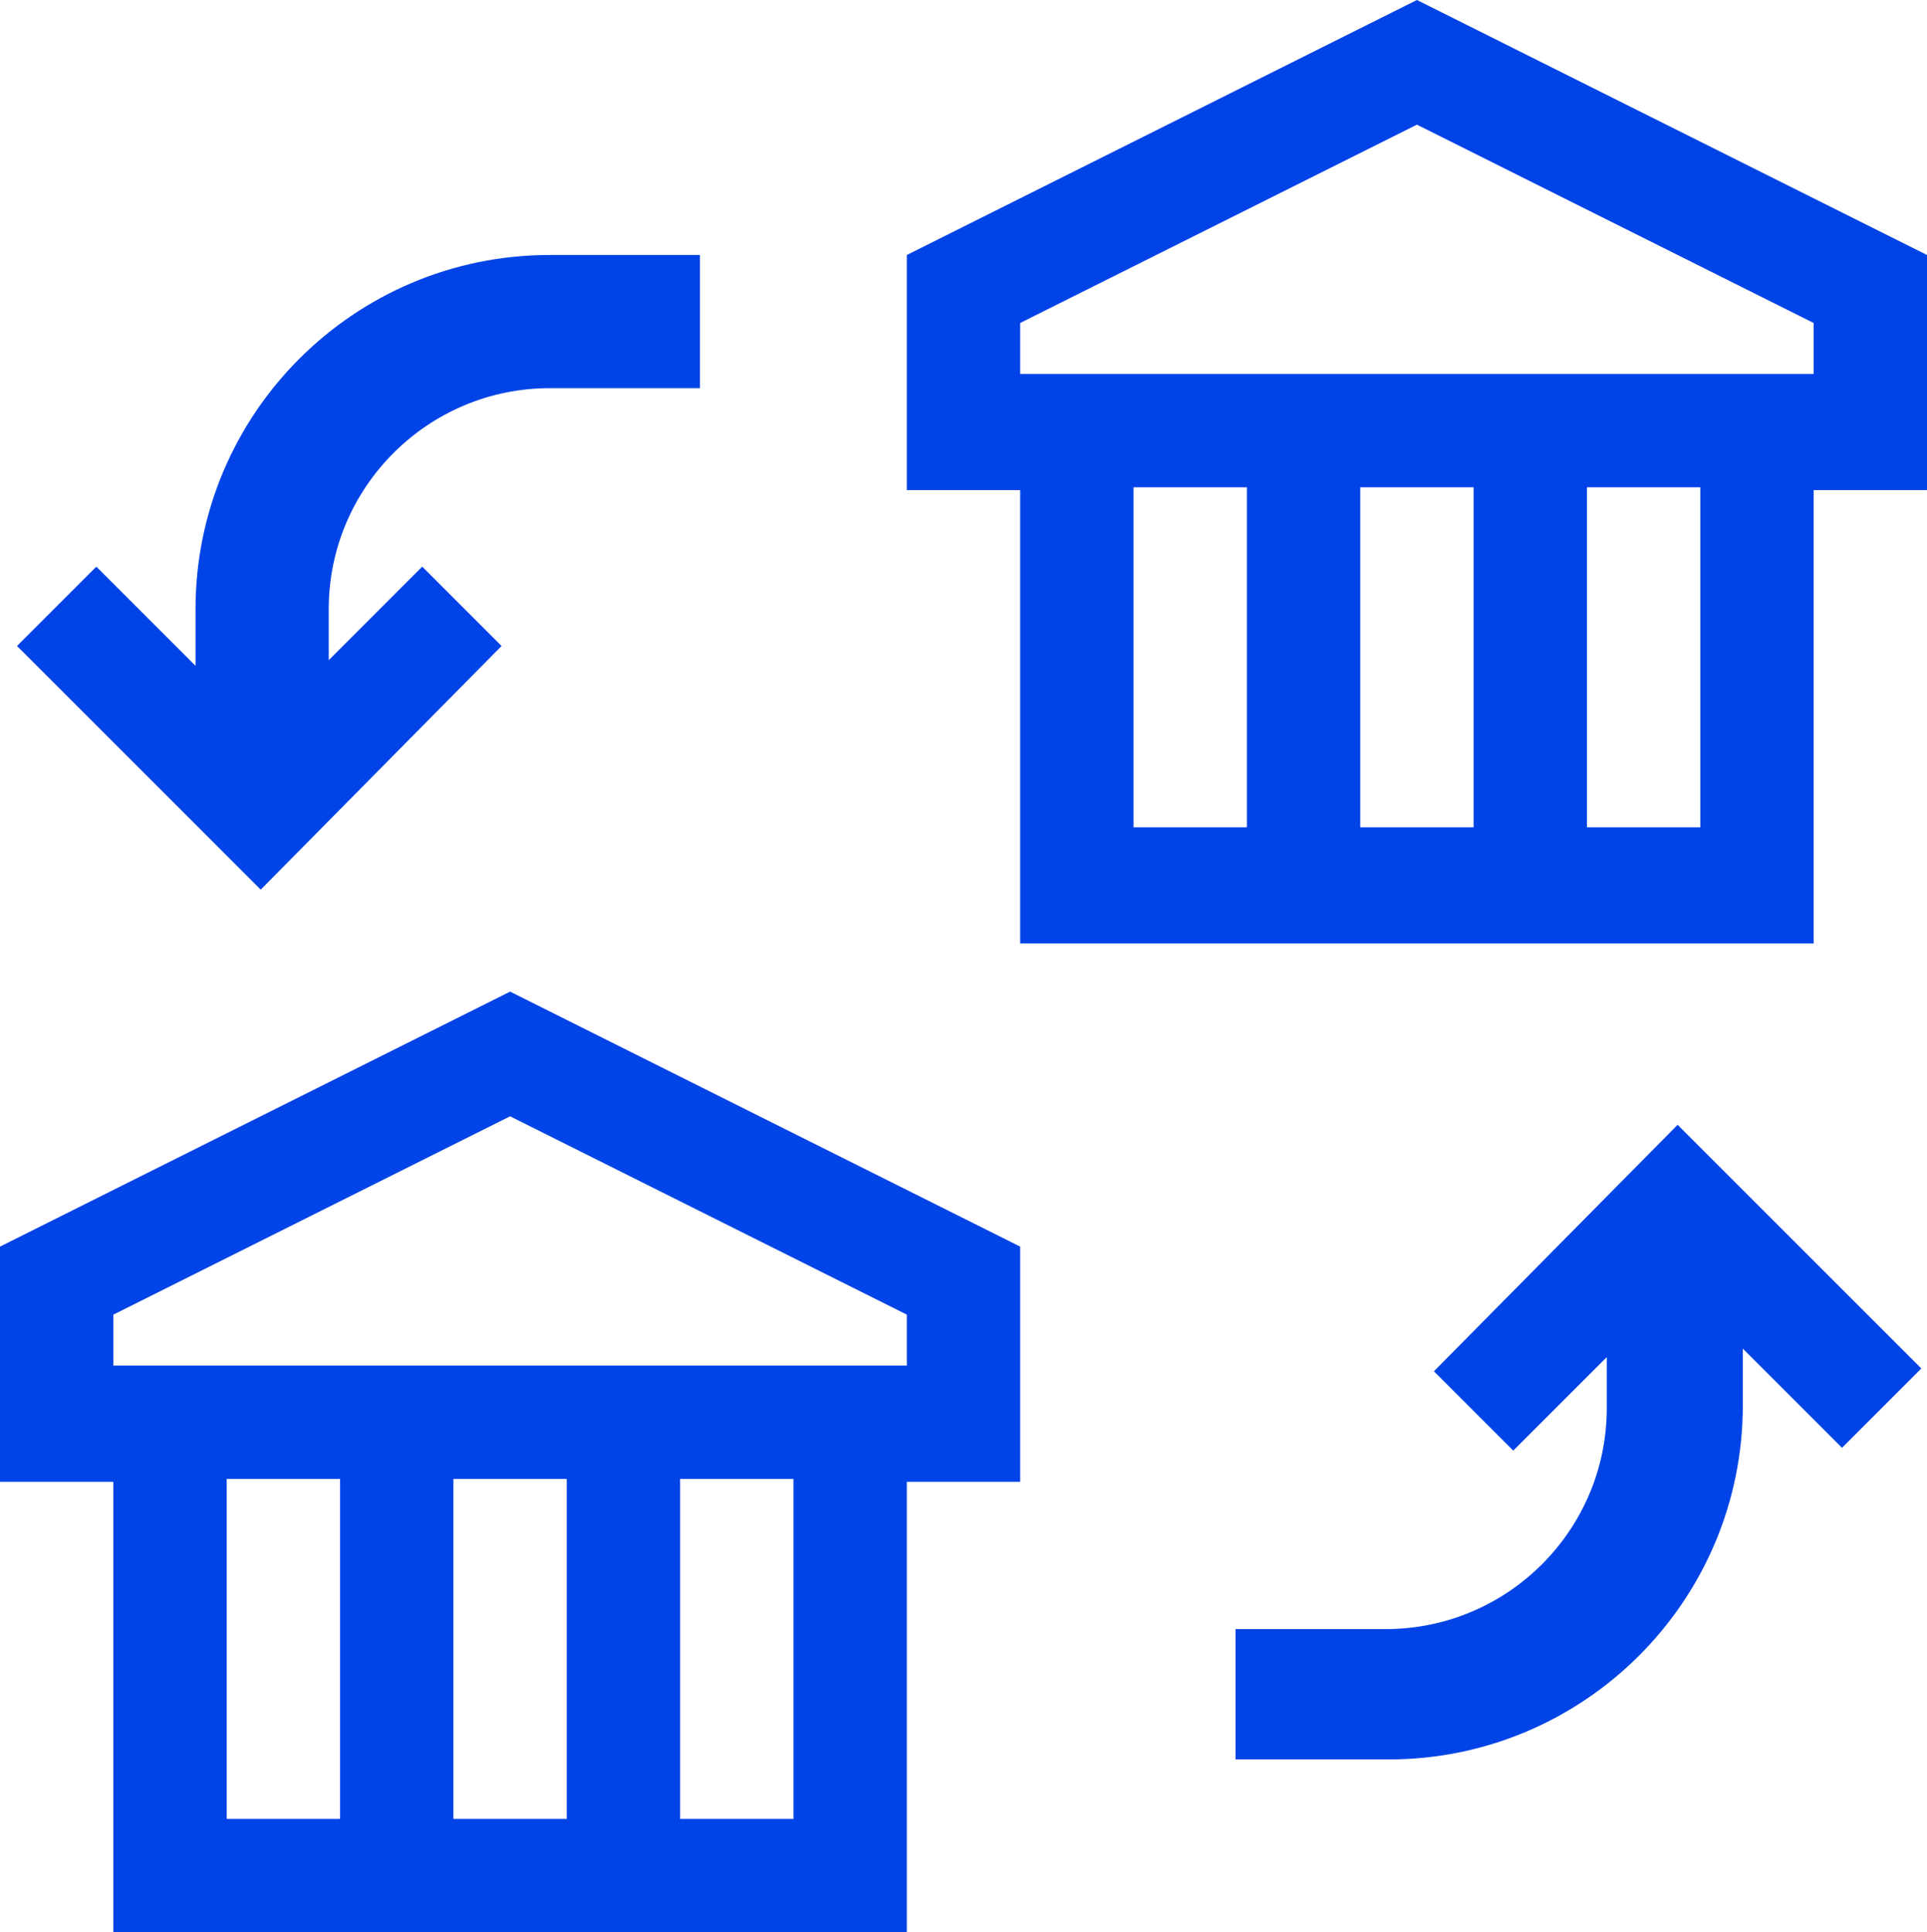
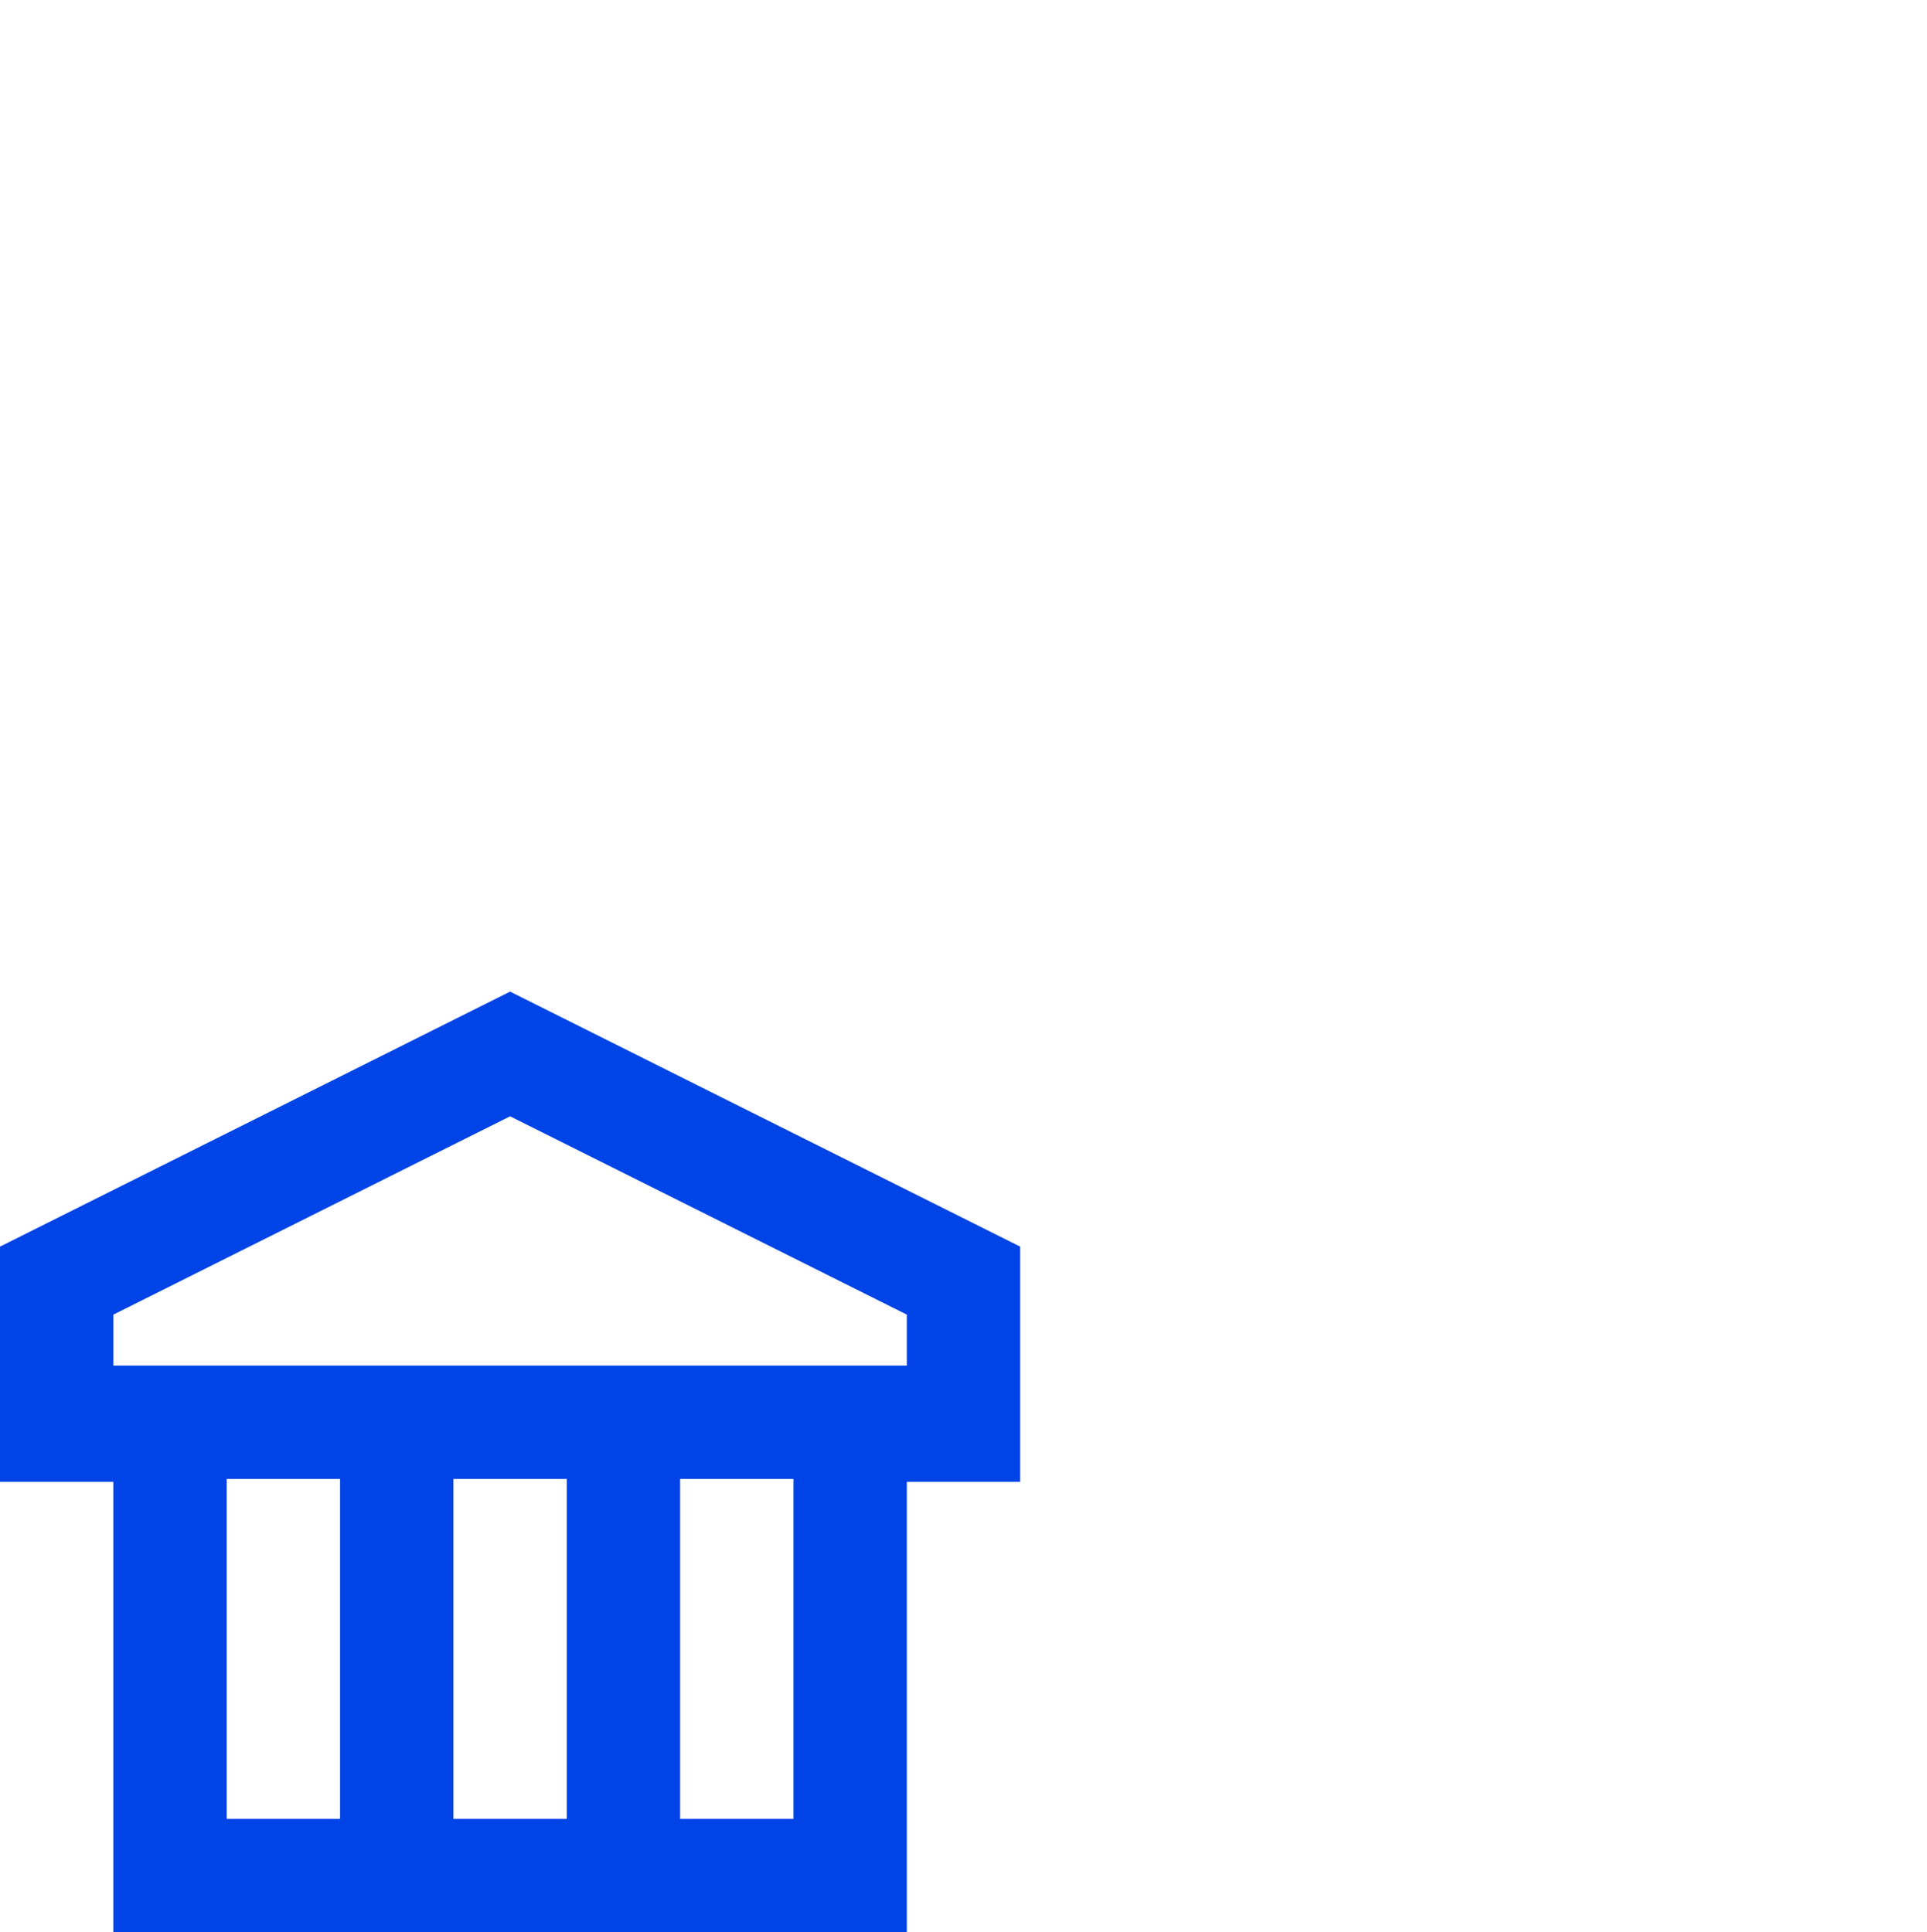
<svg xmlns="http://www.w3.org/2000/svg" id="Layer_1" data-name="Layer 1" viewBox="0 0 68 68.2">
  <defs>
    <style>
      .cls-1 {
        fill: #0043e7;
        stroke-width: 0px;
      }
    </style>
  </defs>
  <path class="cls-1" d="M19.8,35.9l-1.8-.9-1.8.9-14,7-2.2,1.1v8.3h4v16h28v-16h4v-8.3l-2.2-1.1-14-7ZM12,64.2h-4v-12h4v12ZM20,64.2h-4v-12h4v12ZM28,64.2h-4v-12h4v12ZM32,48.2H4v-1.8l14-7,14,7v1.8Z" />
-   <path class="cls-1" d="M65.8,7.9L51.8.9,50,0l-1.8.9-14,7-2.2,1.1v8.3h4v16h28v-16h4v-8.3l-2.2-1.1ZM44,29.2h-4v-12h4v12ZM52,29.2h-4v-12h4v12ZM60,29.2h-4v-12h4v12ZM64,13.2h-28v-1.8l14-7,14,7v1.8Z" />
-   <path class="cls-1" d="M17.7,22.8l-2.8-2.8-3.3,3.3v-1.8c0-4.3,3.5-7.8,7.8-7.8h5.3v-4.7h-5.3c-6.9,0-12.5,5.6-12.5,12.5v2l-3.5-3.5-2.8,2.8,8.6,8.6,8.5-8.6Z" />
-   <path class="cls-1" d="M50.6,48.4l2.8,2.8,3.3-3.3v1.8c0,4.3-3.5,7.8-7.8,7.8h-5.3v4.6h5.4c6.9,0,12.5-5.6,12.5-12.5v-2l3.5,3.5,2.8-2.8-8.6-8.6-8.6,8.7Z" />
</svg>